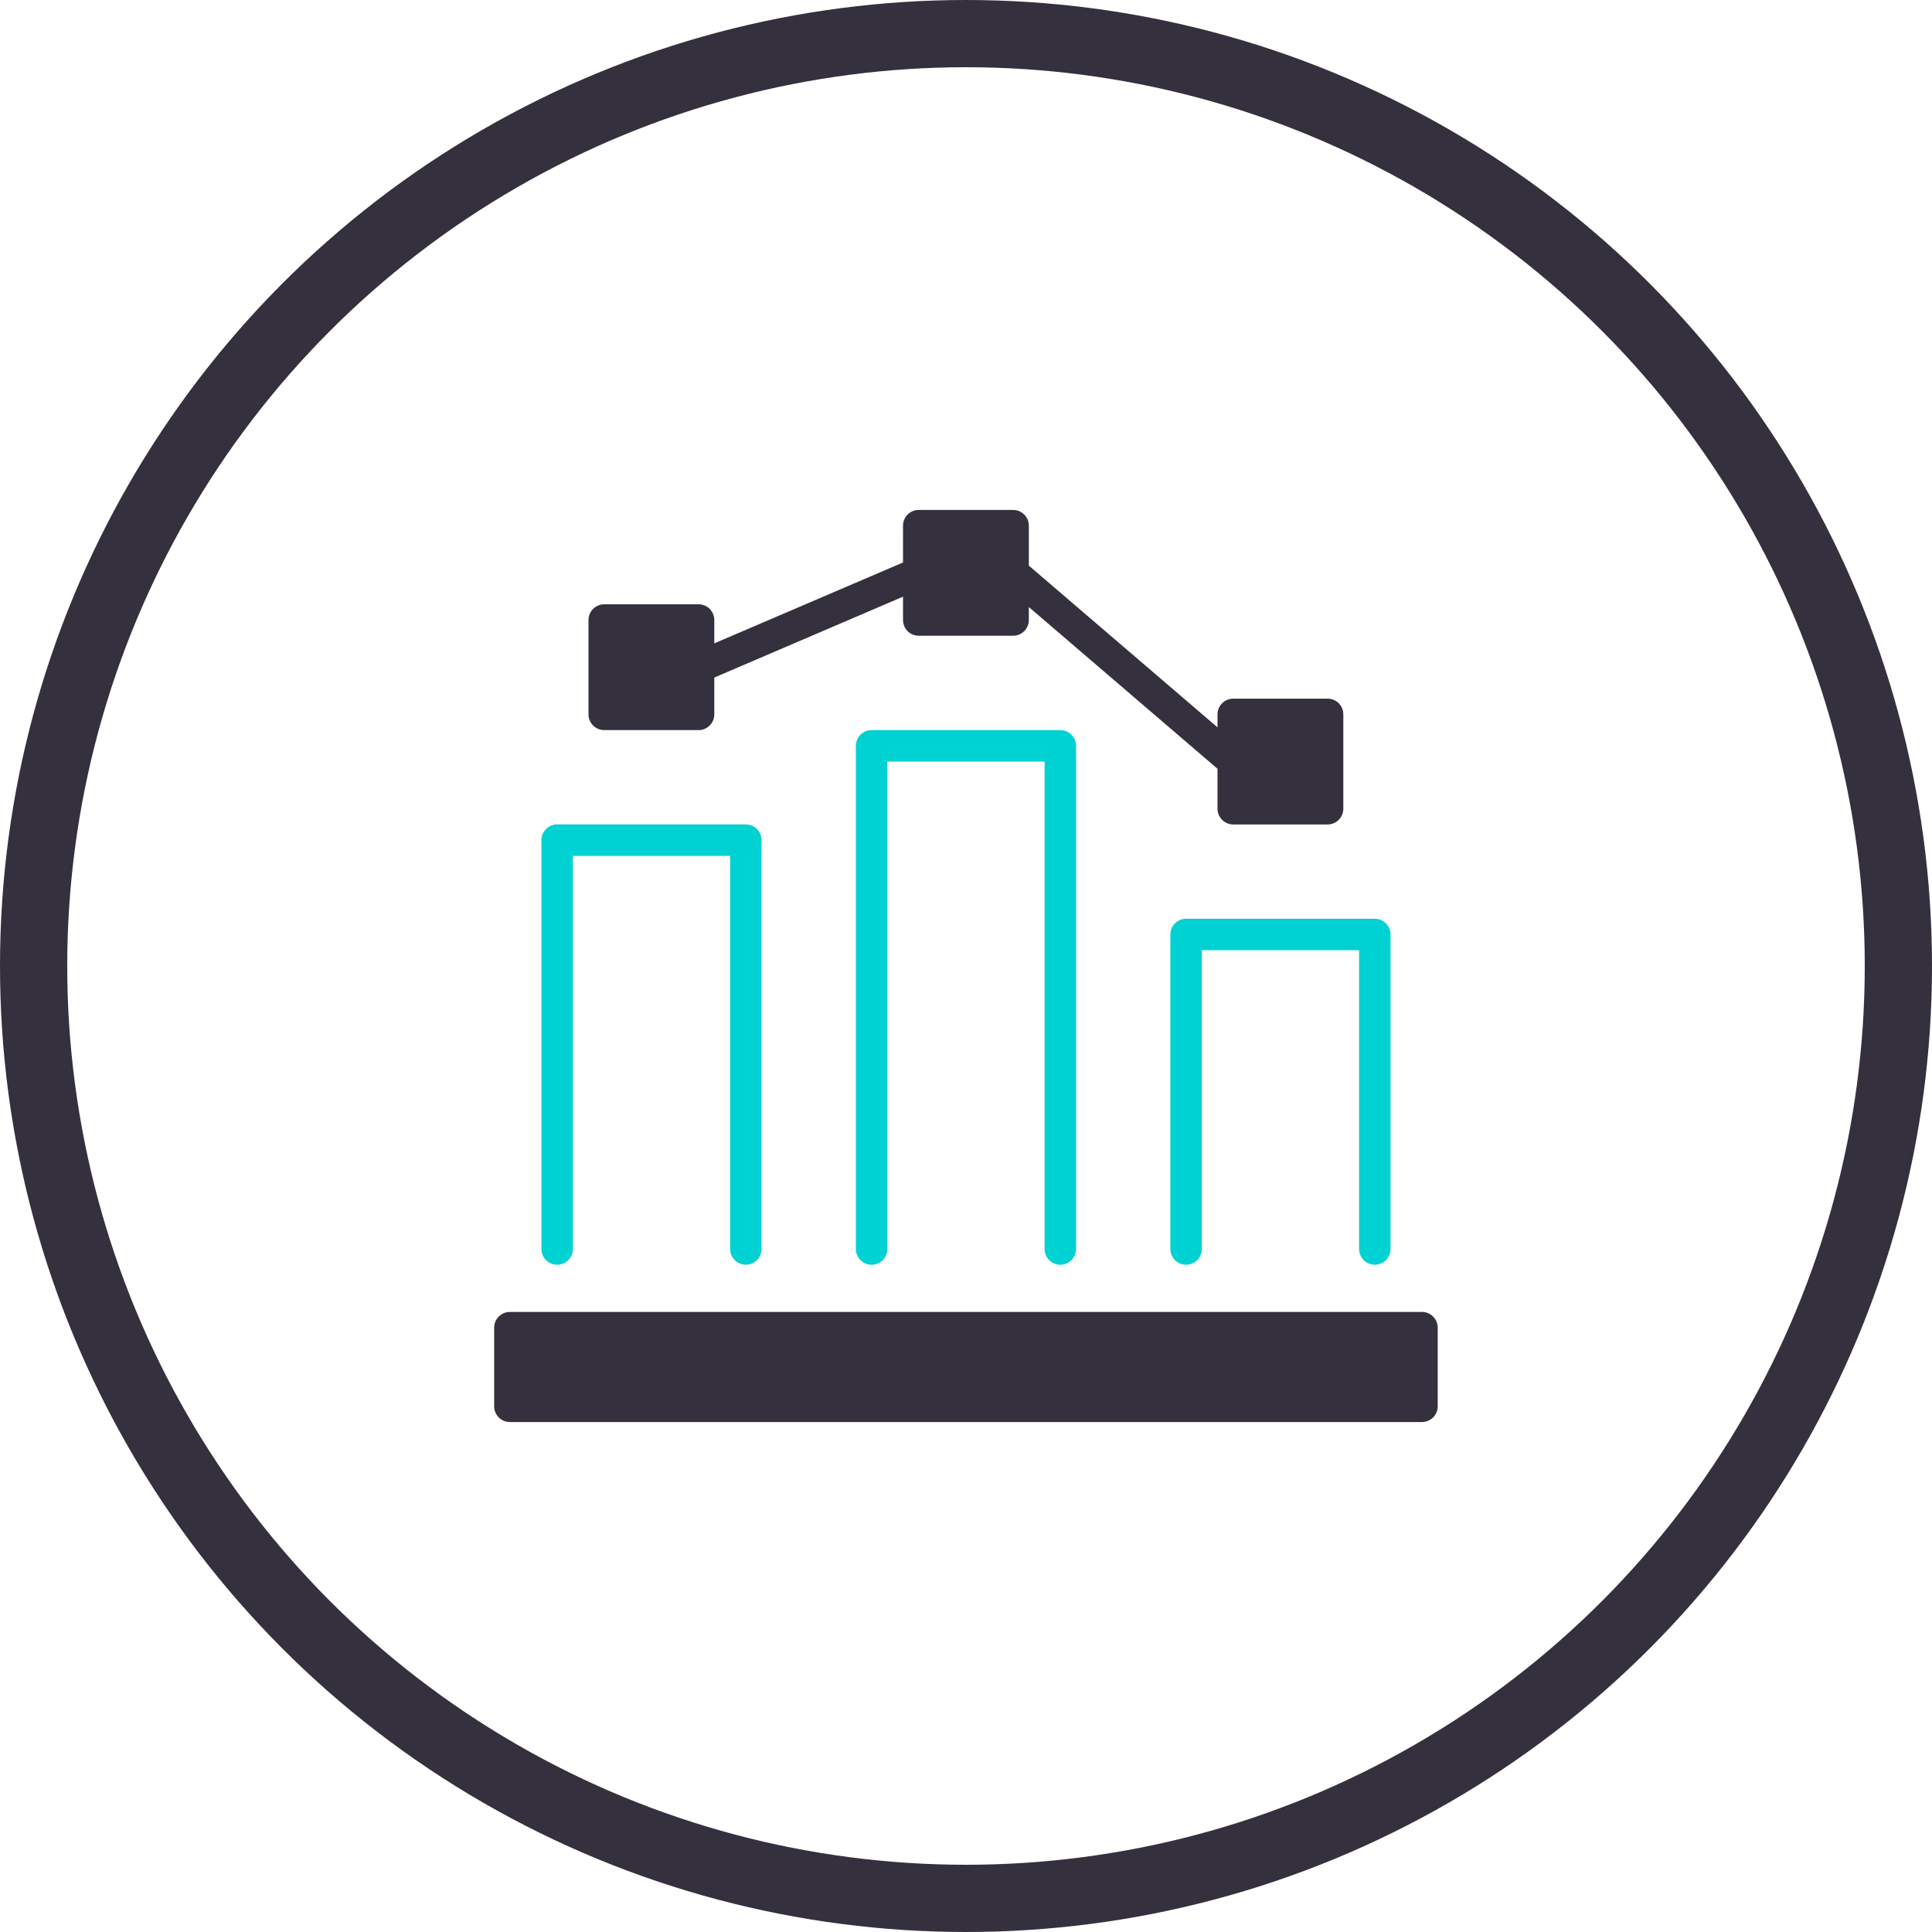
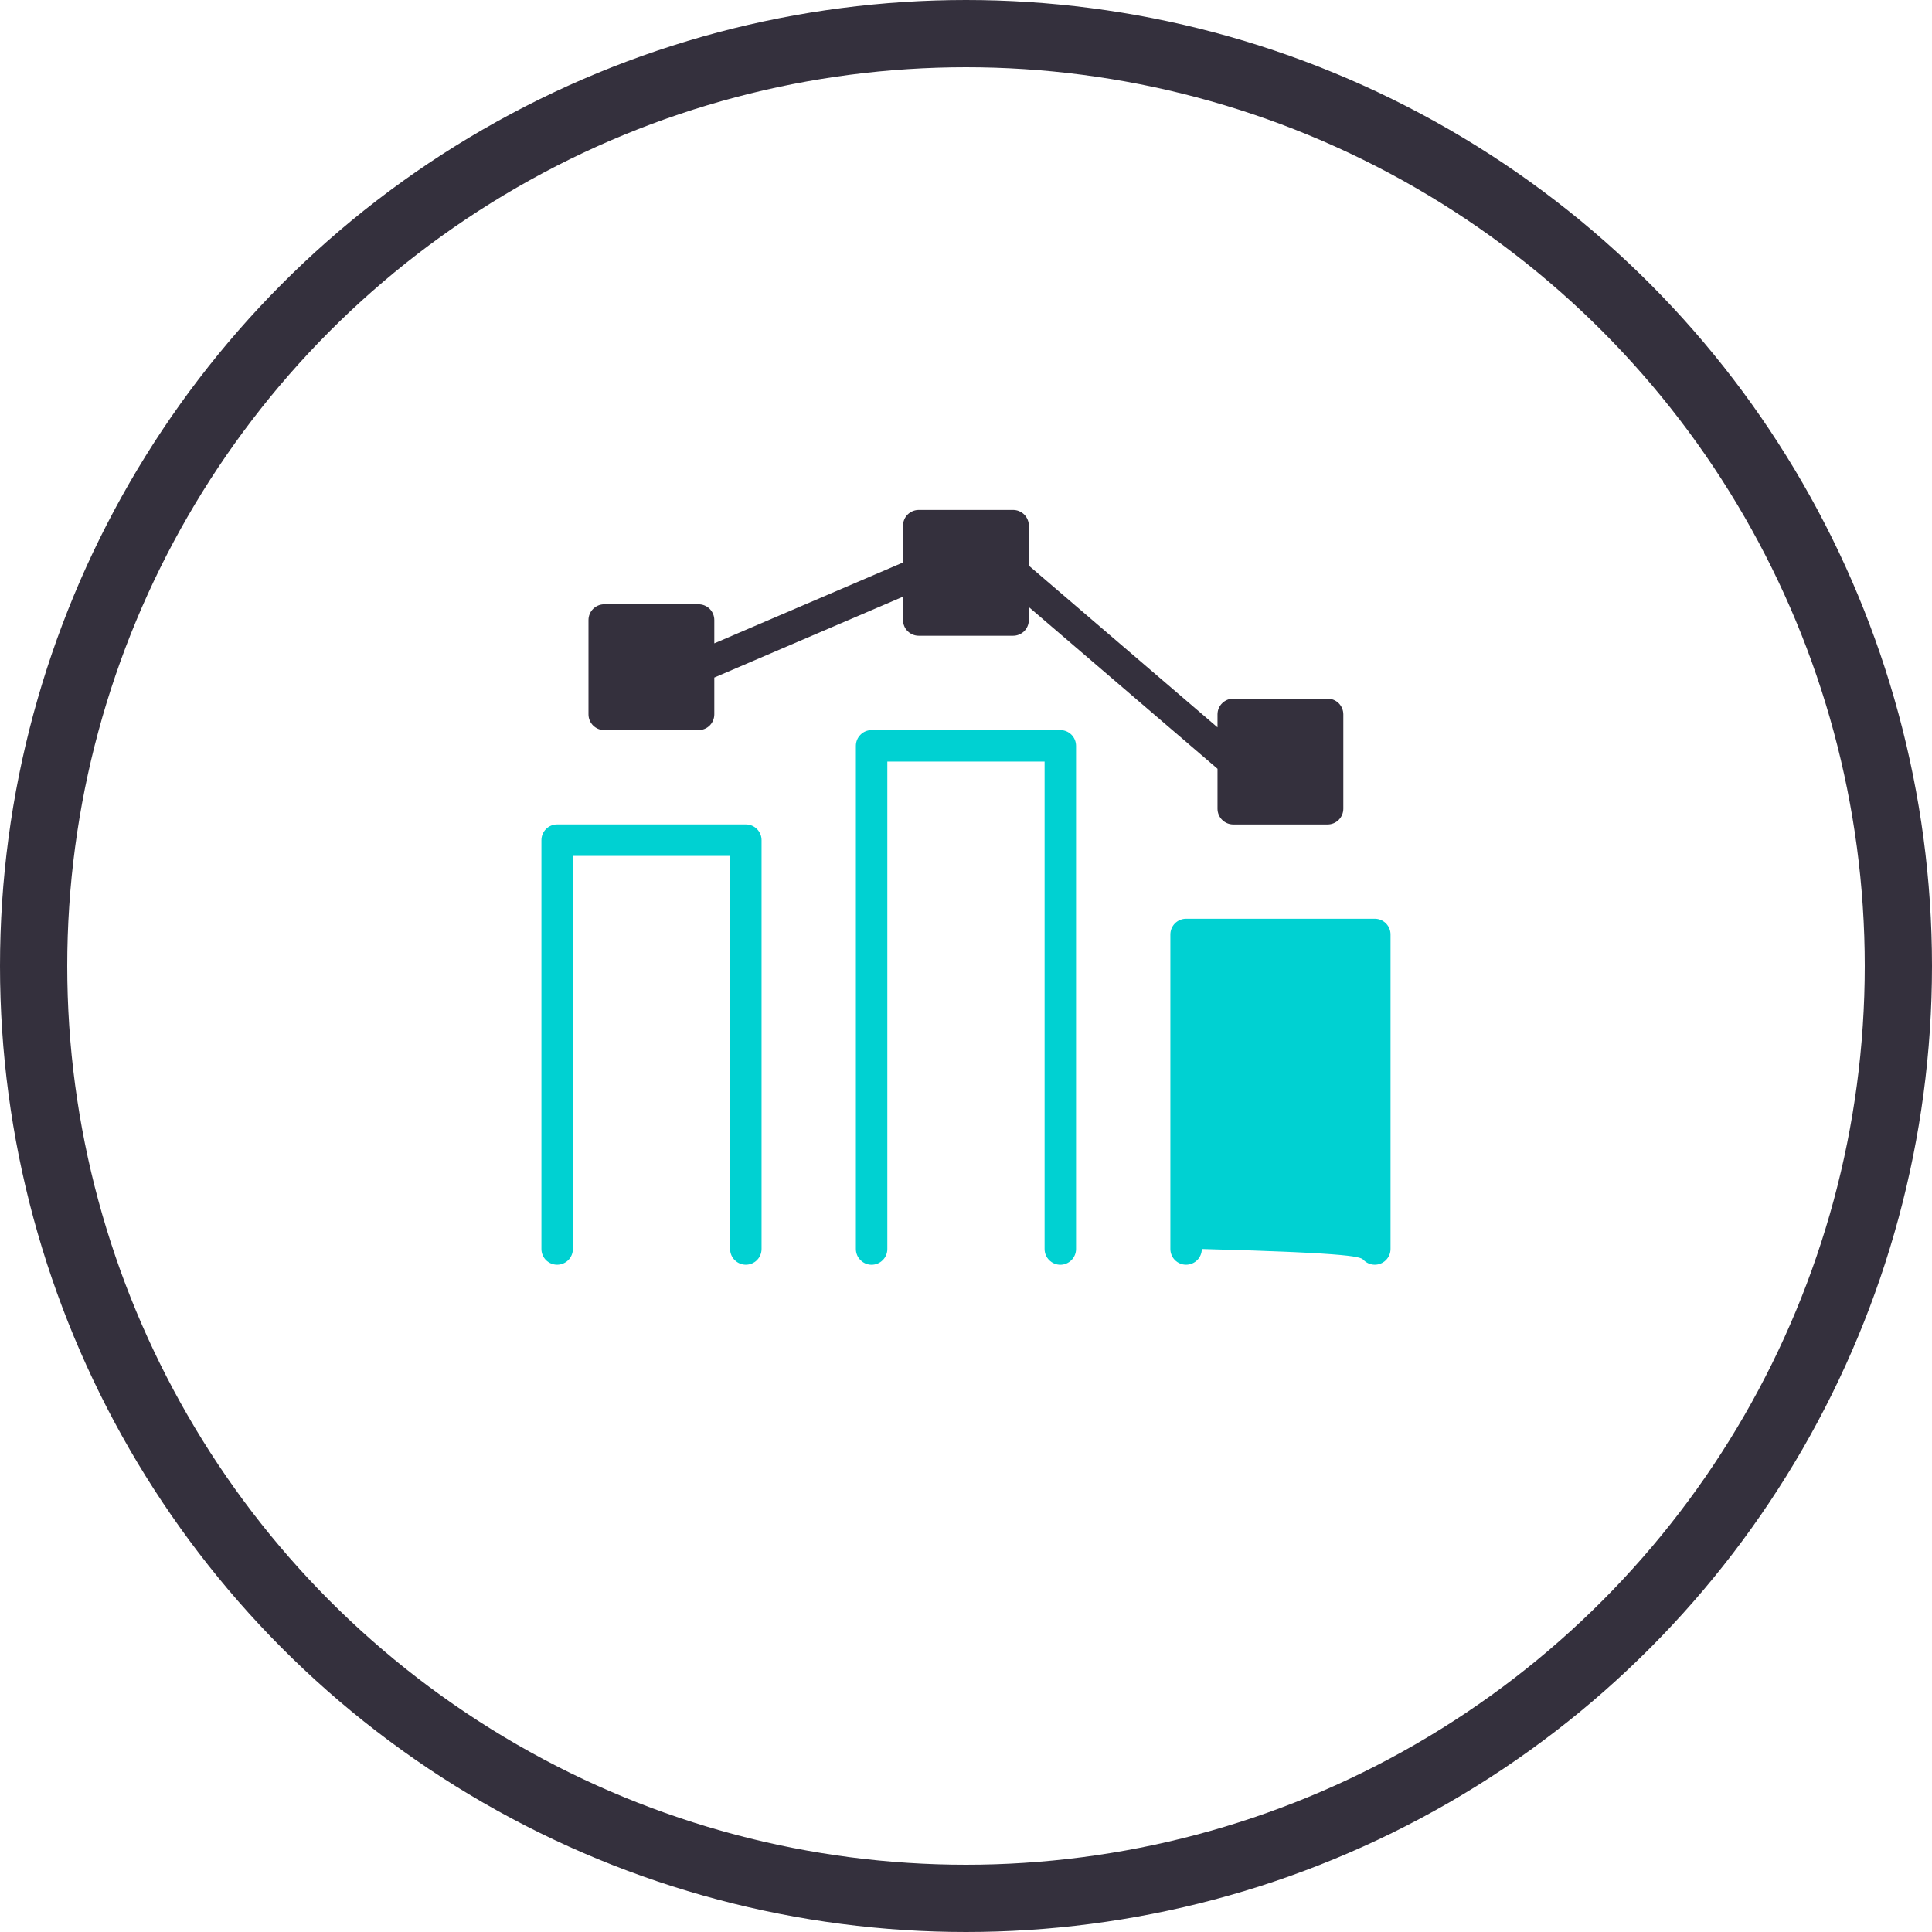
<svg xmlns="http://www.w3.org/2000/svg" width="50" height="50" viewBox="0 0 50 50" fill="none">
  <circle cx="25" cy="25" r="24.13" stroke="#34303D" stroke-width="1.74" />
-   <path d="M36.801 33.953H13.196C12.971 33.953 12.789 34.135 12.789 34.36V36.395C12.789 36.62 12.971 36.802 13.196 36.802H36.801C37.026 36.802 37.208 36.62 37.208 36.395V34.36C37.208 34.135 37.026 33.953 36.801 33.953Z" fill="#34303D" />
  <path d="M14.419 32.731C14.527 32.731 14.63 32.688 14.707 32.612C14.783 32.536 14.826 32.432 14.826 32.324V22.15H18.895V32.324C18.895 32.432 18.938 32.536 19.015 32.612C19.091 32.688 19.195 32.731 19.302 32.731C19.41 32.731 19.514 32.688 19.59 32.612C19.666 32.536 19.709 32.432 19.709 32.324V21.743C19.709 21.635 19.666 21.532 19.59 21.455C19.514 21.379 19.41 21.336 19.302 21.336H14.419C14.311 21.336 14.207 21.379 14.131 21.455C14.055 21.532 14.012 21.635 14.012 21.743V32.324C14.012 32.432 14.055 32.536 14.131 32.612C14.207 32.688 14.311 32.731 14.419 32.731Z" fill="#00D1D2" />
  <path d="M27.441 32.732C27.549 32.732 27.652 32.689 27.729 32.612C27.805 32.536 27.848 32.433 27.848 32.325V19.302C27.848 19.194 27.805 19.09 27.729 19.014C27.652 18.937 27.549 18.895 27.441 18.895H22.557C22.449 18.895 22.346 18.937 22.27 19.014C22.193 19.09 22.15 19.194 22.15 19.302V32.325C22.15 32.433 22.193 32.536 22.27 32.612C22.346 32.689 22.449 32.732 22.557 32.732C22.665 32.732 22.769 32.689 22.845 32.612C22.922 32.536 22.964 32.433 22.964 32.325V19.709H27.034V32.325C27.034 32.433 27.077 32.536 27.153 32.612C27.23 32.689 27.333 32.732 27.441 32.732Z" fill="#00D1D2" />
-   <path d="M30.289 24.184V32.324C30.289 32.432 30.332 32.535 30.408 32.612C30.485 32.688 30.588 32.731 30.696 32.731C30.804 32.731 30.907 32.688 30.984 32.612C31.06 32.535 31.103 32.432 31.103 32.324V24.591H35.173V32.324C35.173 32.432 35.216 32.535 35.292 32.612C35.368 32.688 35.472 32.731 35.58 32.731C35.688 32.731 35.791 32.688 35.867 32.612C35.944 32.535 35.987 32.432 35.987 32.324V24.184C35.987 24.076 35.944 23.973 35.867 23.896C35.791 23.82 35.688 23.777 35.58 23.777H30.696C30.588 23.777 30.485 23.82 30.408 23.896C30.332 23.973 30.289 24.076 30.289 24.184Z" fill="#00D1D2" />
+   <path d="M30.289 24.184V32.324C30.289 32.432 30.332 32.535 30.408 32.612C30.485 32.688 30.588 32.731 30.696 32.731C30.804 32.731 30.907 32.688 30.984 32.612C31.06 32.535 31.103 32.432 31.103 32.324V24.591V32.324C35.173 32.432 35.216 32.535 35.292 32.612C35.368 32.688 35.472 32.731 35.58 32.731C35.688 32.731 35.791 32.688 35.867 32.612C35.944 32.535 35.987 32.432 35.987 32.324V24.184C35.987 24.076 35.944 23.973 35.867 23.896C35.791 23.82 35.688 23.777 35.58 23.777H30.696C30.588 23.777 30.485 23.82 30.408 23.896C30.332 23.973 30.289 24.076 30.289 24.184Z" fill="#00D1D2" />
  <path d="M15.637 18.895H18.079C18.187 18.895 18.291 18.852 18.367 18.776C18.443 18.699 18.486 18.596 18.486 18.488V17.535L23.37 15.442V16.046C23.37 16.154 23.413 16.258 23.489 16.334C23.566 16.41 23.669 16.453 23.777 16.453H26.219C26.327 16.453 26.43 16.41 26.507 16.334C26.583 16.258 26.626 16.154 26.626 16.046V15.71L31.509 19.896V20.93C31.509 21.038 31.552 21.141 31.629 21.218C31.705 21.294 31.809 21.337 31.916 21.337H34.358C34.466 21.337 34.57 21.294 34.646 21.218C34.722 21.141 34.765 21.038 34.765 20.93V18.488C34.765 18.38 34.722 18.276 34.646 18.2C34.57 18.124 34.466 18.081 34.358 18.081H31.916C31.809 18.081 31.705 18.124 31.629 18.2C31.552 18.276 31.509 18.38 31.509 18.488V18.824L26.626 14.638V13.604C26.626 13.496 26.583 13.393 26.507 13.316C26.43 13.24 26.327 13.197 26.219 13.197H23.777C23.669 13.197 23.566 13.24 23.489 13.316C23.413 13.393 23.37 13.496 23.37 13.604V14.557L18.486 16.65V16.046C18.486 15.938 18.443 15.835 18.367 15.758C18.291 15.682 18.187 15.639 18.079 15.639H15.637C15.53 15.639 15.426 15.682 15.35 15.758C15.273 15.835 15.23 15.938 15.23 16.046V18.488C15.23 18.596 15.273 18.699 15.35 18.776C15.426 18.852 15.53 18.895 15.637 18.895Z" fill="#34303D" />
</svg>